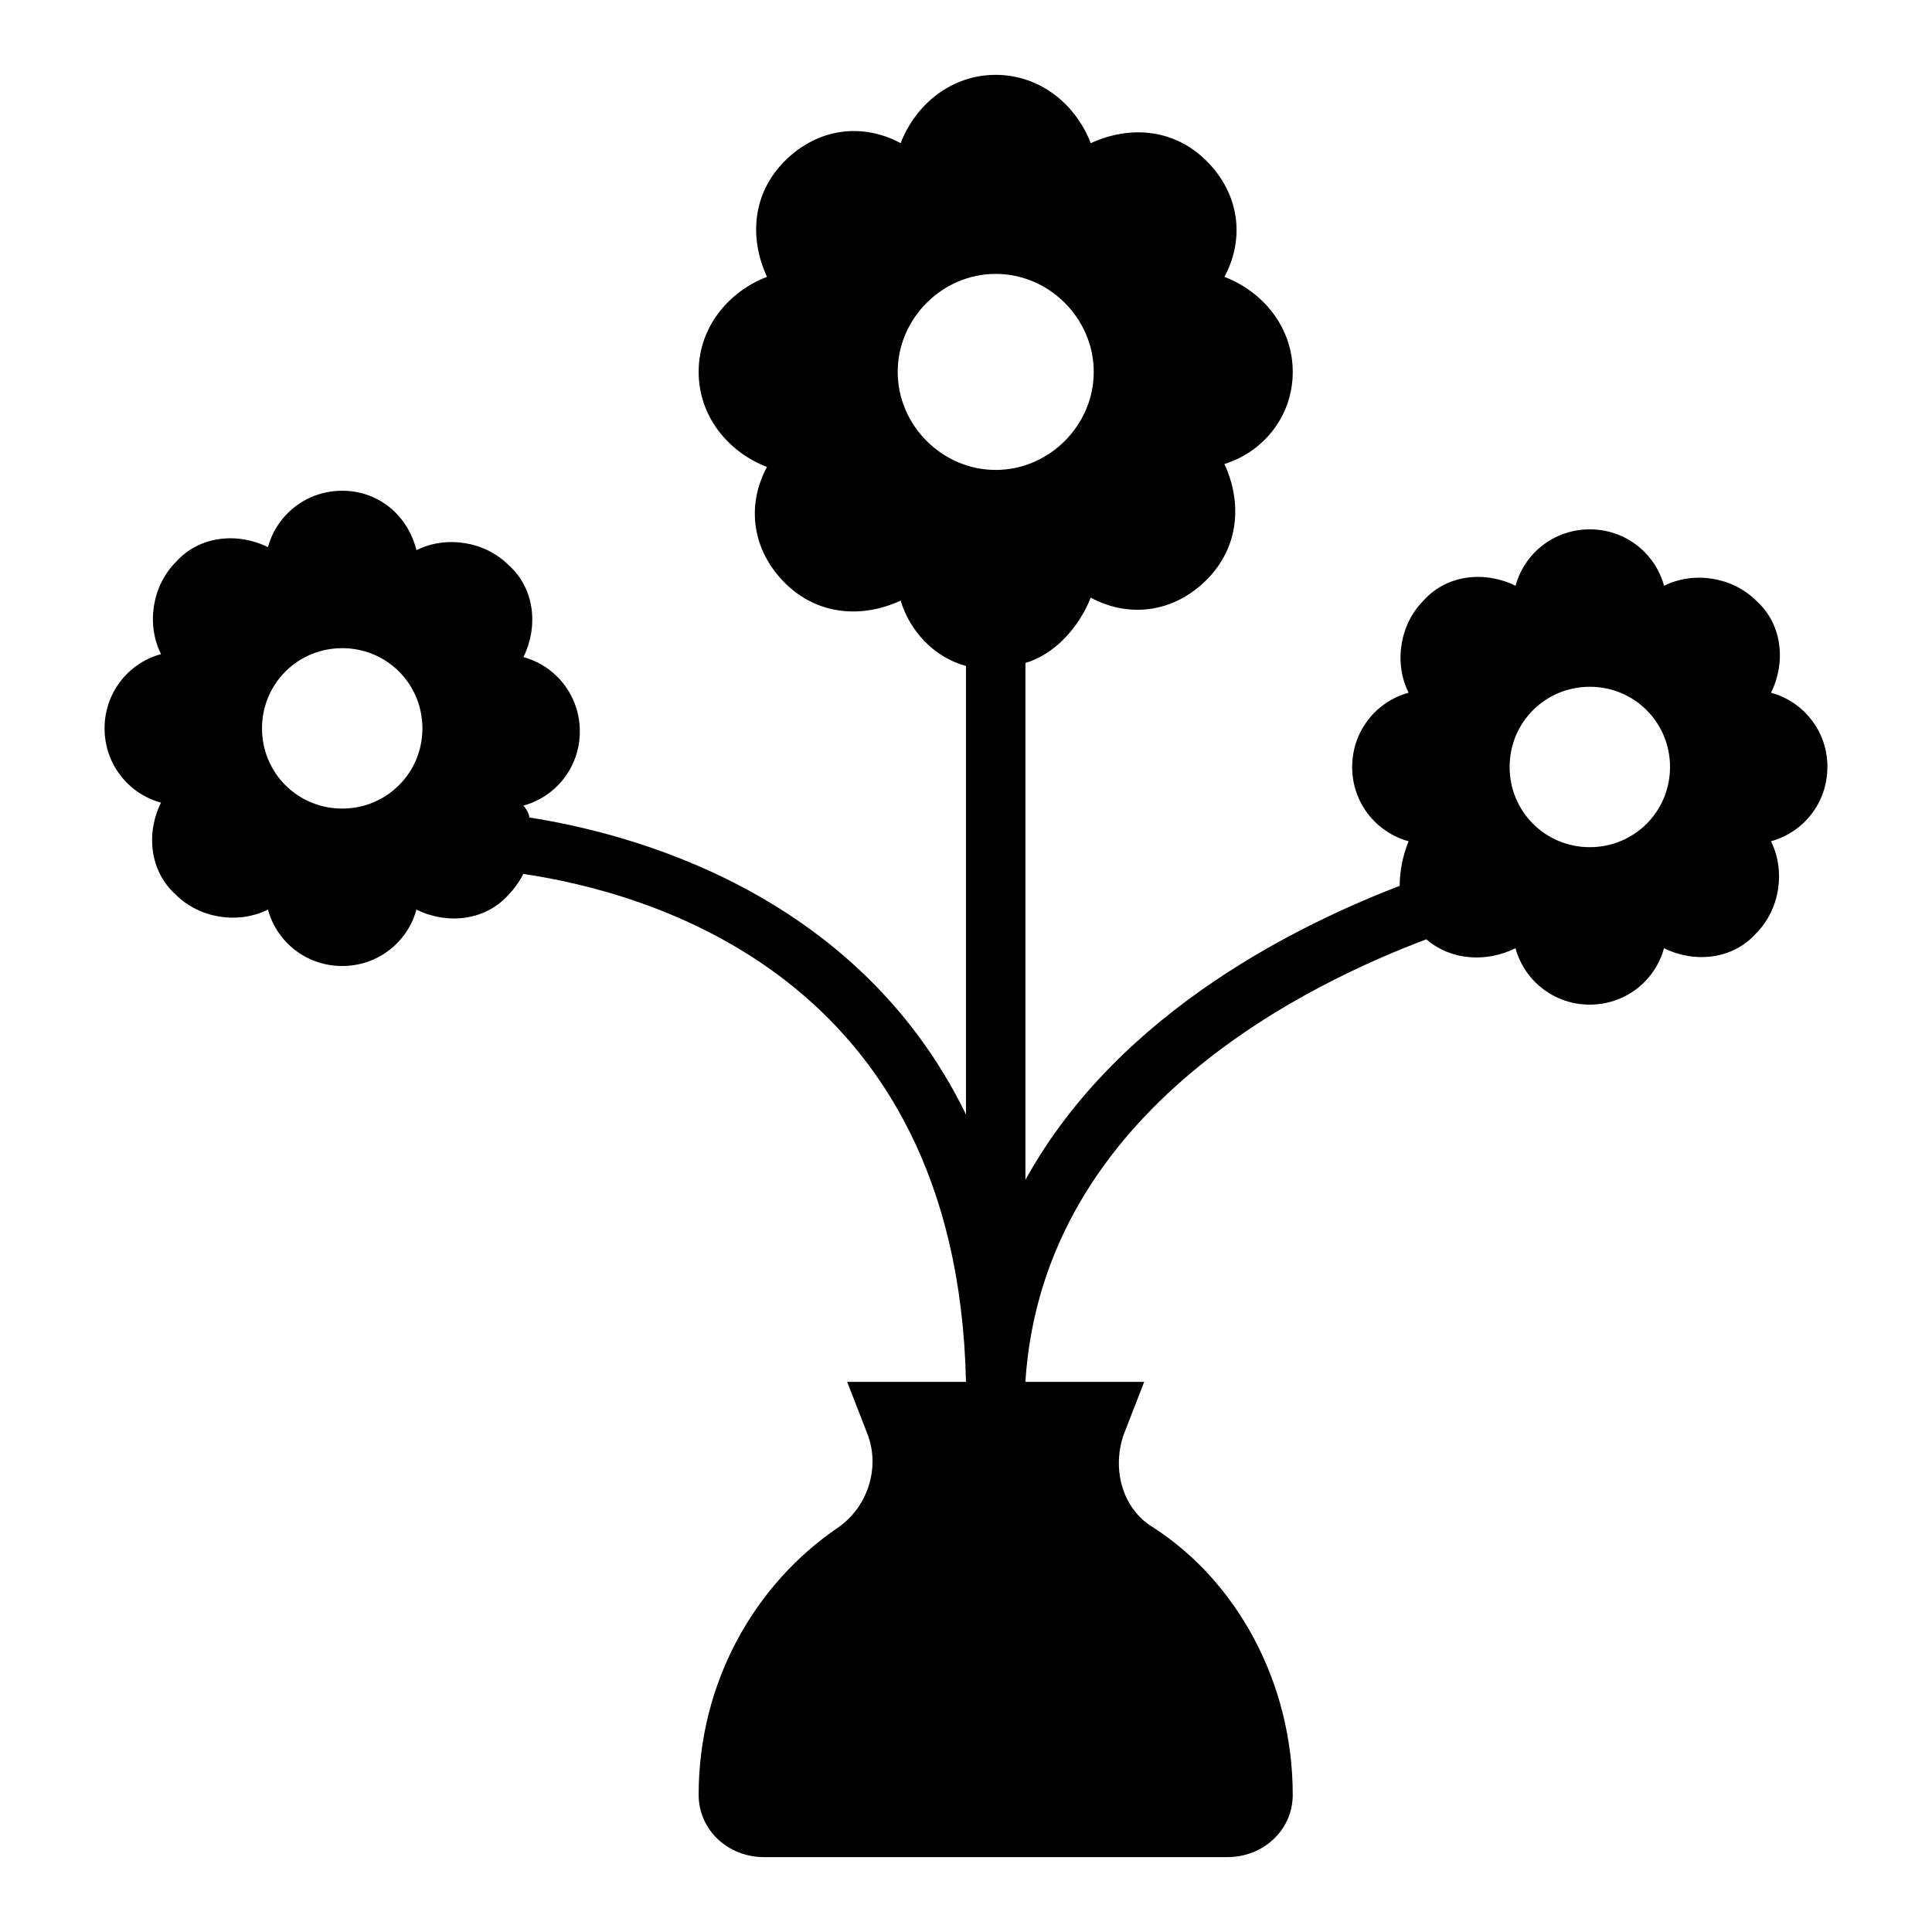
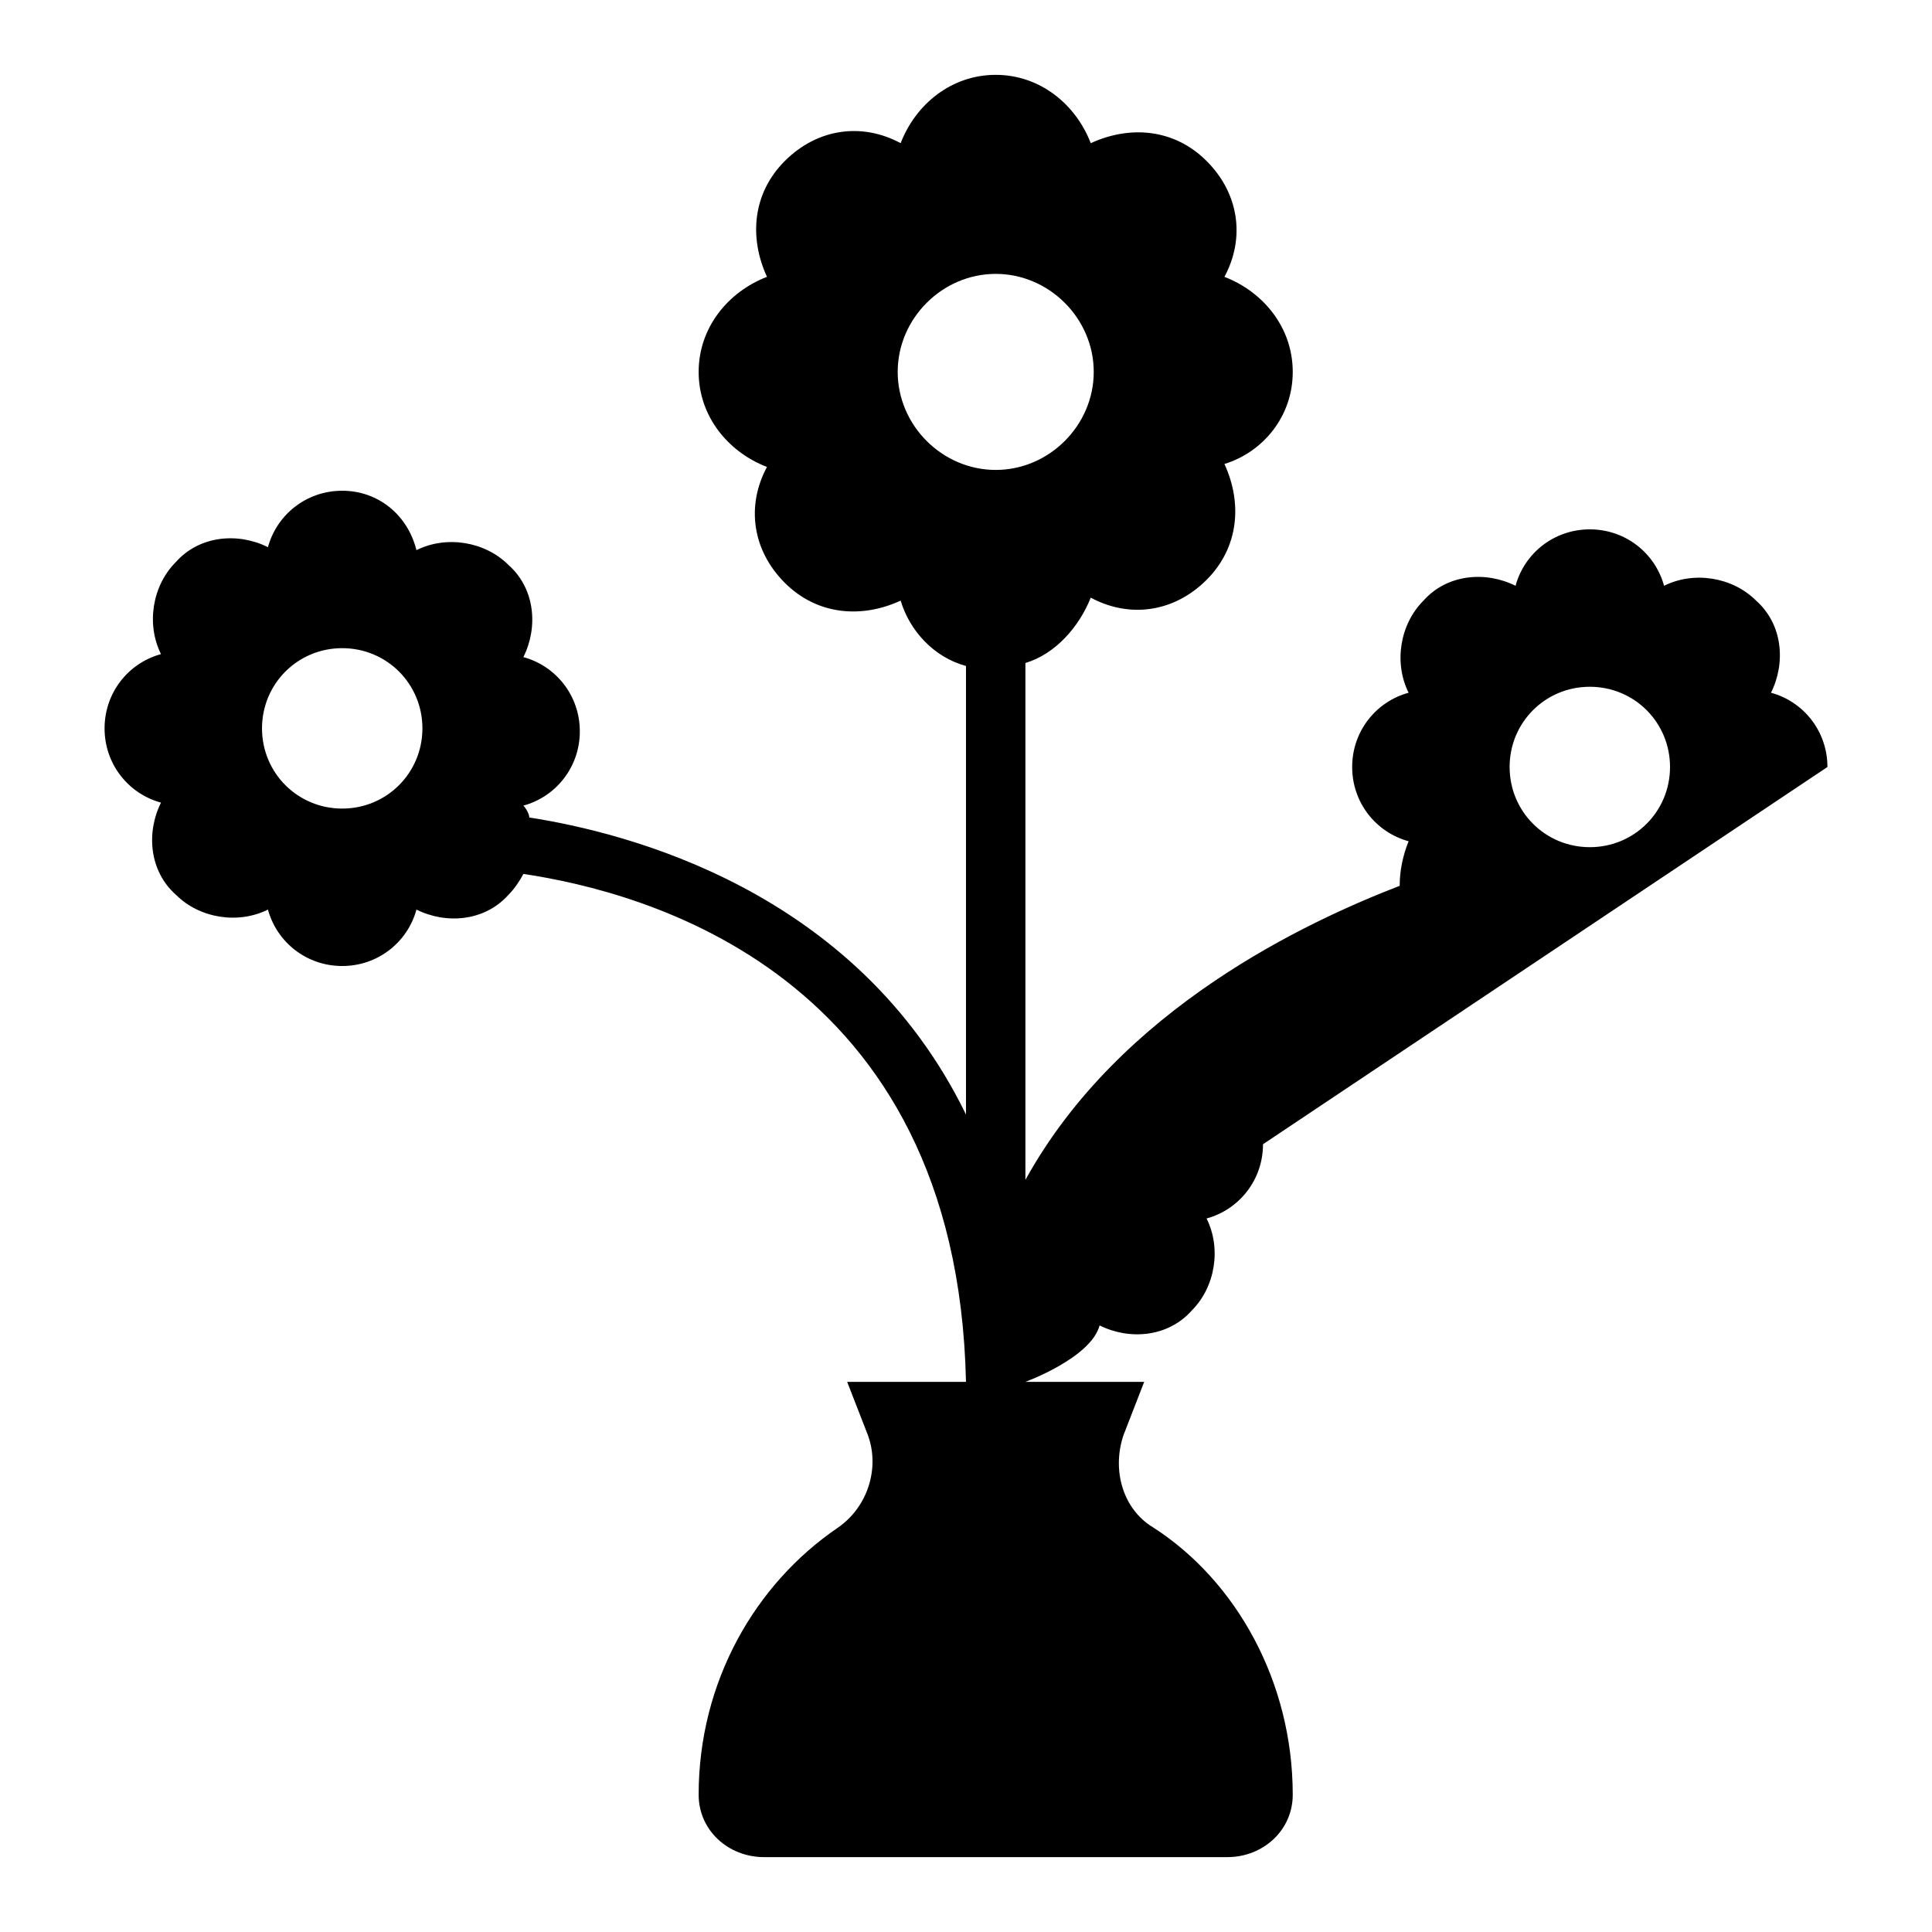
<svg xmlns="http://www.w3.org/2000/svg" fill="#000000" width="800px" height="800px" version="1.1" viewBox="144 144 512 512">
-   <path d="m628.29 347.26c0-9.445-6.297-17.32-14.957-19.68 3.938-7.871 3.148-18.105-3.938-24.402-6.297-6.297-16.531-7.871-24.402-3.938-2.363-8.66-10.234-14.957-19.68-14.957s-17.32 6.297-19.68 14.957c-7.871-3.938-18.105-3.148-24.402 3.938-6.297 6.297-7.871 16.531-3.938 24.402-8.66 2.363-14.957 10.234-14.957 19.68 0 9.445 6.297 17.32 14.957 19.68-1.574 3.938-2.363 7.871-2.363 11.809-24.402 9.445-73.996 32.273-99.188 77.934v-136.98c7.871-2.363 14.168-9.445 17.32-17.32 10.234 5.512 22.043 3.938 30.699-4.723 8.66-8.66 9.445-20.469 4.723-30.699 10.234-3.148 18.105-12.594 18.105-24.402s-7.871-21.254-18.105-25.191c5.512-10.234 3.938-22.043-4.723-30.699-8.66-8.66-20.469-9.445-30.699-4.723-3.938-10.234-13.383-18.109-25.191-18.109s-21.254 7.871-25.191 18.105c-10.234-5.512-22.043-3.938-30.699 4.723-8.66 8.66-9.445 20.469-4.723 30.699-10.234 3.941-18.109 13.387-18.109 25.195s7.871 21.254 18.105 25.191c-5.512 10.234-3.938 22.043 4.723 30.699 8.66 8.66 20.469 9.445 30.699 4.723 2.363 7.871 8.66 14.957 17.32 17.32v118.87c-29.125-59.828-90.527-74.785-115.72-78.719 0-0.789-0.789-2.363-1.574-3.148 8.66-2.363 14.957-10.234 14.957-19.68s-6.297-17.32-14.957-19.68c3.938-7.871 3.148-18.105-3.938-24.402-6.297-6.297-16.531-7.871-24.402-3.938-2.359-9.449-10.23-15.746-19.676-15.746s-17.32 6.297-19.68 14.957c-7.871-3.938-18.105-3.148-24.402 3.938-6.297 6.297-7.871 16.531-3.938 24.402-8.66 2.359-14.957 10.23-14.957 19.68 0 9.445 6.297 17.32 14.957 19.68-3.938 7.871-3.148 18.105 3.938 24.402 6.297 6.297 16.531 7.871 24.402 3.938 2.359 8.656 10.23 14.957 19.68 14.957 9.445 0 17.32-6.297 19.68-14.957 7.871 3.938 18.105 3.148 24.402-3.938 1.574-1.574 3.148-3.938 3.938-5.512 31.488 4.727 114.93 25.98 117.29 134.61h-31.488l5.512 14.168c3.148 8.66 0 18.895-7.871 24.402-22.043 14.957-37 40.934-37 70.848 0 9.445 7.871 16.531 17.32 16.531h122.8c9.445 0 17.32-7.086 17.32-16.531 0-29.914-14.957-56.68-37-70.848-7.871-4.723-11.02-14.957-7.871-24.402l5.504-14.168h-31.488c4.723-73.211 77.145-106.27 106.27-117.29 6.297 5.512 15.742 6.297 23.617 2.363 2.363 8.66 10.234 14.957 19.68 14.957s17.32-6.297 19.68-14.957c7.871 3.938 18.105 3.148 24.402-3.938 6.297-6.297 7.871-16.531 3.938-24.402 8.656-2.363 14.957-10.234 14.957-19.68zm-393.6 11.02c-11.809 0-21.254-9.445-21.254-21.254 0-11.809 9.445-21.254 21.254-21.254s21.254 9.445 21.254 21.254c0 11.809-9.449 21.254-21.254 21.254zm147.21-115.72c0-14.168 11.809-25.977 25.977-25.977 14.168 0 25.977 11.809 25.977 25.977 0 14.168-11.809 25.977-25.977 25.977-14.172 0-25.977-11.809-25.977-25.977zm183.42 125.95c-11.809 0-21.254-9.445-21.254-21.254 0-11.809 9.445-21.254 21.254-21.254s21.254 9.445 21.254 21.254c0 11.805-9.449 21.254-21.254 21.254z" />
+   <path d="m628.29 347.26c0-9.445-6.297-17.32-14.957-19.68 3.938-7.871 3.148-18.105-3.938-24.402-6.297-6.297-16.531-7.871-24.402-3.938-2.363-8.66-10.234-14.957-19.68-14.957s-17.32 6.297-19.68 14.957c-7.871-3.938-18.105-3.148-24.402 3.938-6.297 6.297-7.871 16.531-3.938 24.402-8.66 2.363-14.957 10.234-14.957 19.68 0 9.445 6.297 17.32 14.957 19.68-1.574 3.938-2.363 7.871-2.363 11.809-24.402 9.445-73.996 32.273-99.188 77.934v-136.98c7.871-2.363 14.168-9.445 17.32-17.32 10.234 5.512 22.043 3.938 30.699-4.723 8.66-8.66 9.445-20.469 4.723-30.699 10.234-3.148 18.105-12.594 18.105-24.402s-7.871-21.254-18.105-25.191c5.512-10.234 3.938-22.043-4.723-30.699-8.66-8.66-20.469-9.445-30.699-4.723-3.938-10.234-13.383-18.109-25.191-18.109s-21.254 7.871-25.191 18.105c-10.234-5.512-22.043-3.938-30.699 4.723-8.66 8.66-9.445 20.469-4.723 30.699-10.234 3.941-18.109 13.387-18.109 25.195s7.871 21.254 18.105 25.191c-5.512 10.234-3.938 22.043 4.723 30.699 8.66 8.66 20.469 9.445 30.699 4.723 2.363 7.871 8.66 14.957 17.32 17.32v118.87c-29.125-59.828-90.527-74.785-115.72-78.719 0-0.789-0.789-2.363-1.574-3.148 8.66-2.363 14.957-10.234 14.957-19.68s-6.297-17.32-14.957-19.68c3.938-7.871 3.148-18.105-3.938-24.402-6.297-6.297-16.531-7.871-24.402-3.938-2.359-9.449-10.23-15.746-19.676-15.746s-17.32 6.297-19.68 14.957c-7.871-3.938-18.105-3.148-24.402 3.938-6.297 6.297-7.871 16.531-3.938 24.402-8.66 2.359-14.957 10.23-14.957 19.68 0 9.445 6.297 17.32 14.957 19.68-3.938 7.871-3.148 18.105 3.938 24.402 6.297 6.297 16.531 7.871 24.402 3.938 2.359 8.656 10.23 14.957 19.68 14.957 9.445 0 17.32-6.297 19.68-14.957 7.871 3.938 18.105 3.148 24.402-3.938 1.574-1.574 3.148-3.938 3.938-5.512 31.488 4.727 114.93 25.98 117.29 134.61h-31.488l5.512 14.168c3.148 8.66 0 18.895-7.871 24.402-22.043 14.957-37 40.934-37 70.848 0 9.445 7.871 16.531 17.32 16.531h122.8c9.445 0 17.32-7.086 17.32-16.531 0-29.914-14.957-56.68-37-70.848-7.871-4.723-11.02-14.957-7.871-24.402l5.504-14.168h-31.488s17.32-6.297 19.68-14.957c7.871 3.938 18.105 3.148 24.402-3.938 6.297-6.297 7.871-16.531 3.938-24.402 8.656-2.363 14.957-10.234 14.957-19.68zm-393.6 11.02c-11.809 0-21.254-9.445-21.254-21.254 0-11.809 9.445-21.254 21.254-21.254s21.254 9.445 21.254 21.254c0 11.809-9.449 21.254-21.254 21.254zm147.21-115.72c0-14.168 11.809-25.977 25.977-25.977 14.168 0 25.977 11.809 25.977 25.977 0 14.168-11.809 25.977-25.977 25.977-14.172 0-25.977-11.809-25.977-25.977zm183.42 125.95c-11.809 0-21.254-9.445-21.254-21.254 0-11.809 9.445-21.254 21.254-21.254s21.254 9.445 21.254 21.254c0 11.805-9.449 21.254-21.254 21.254z" />
</svg>